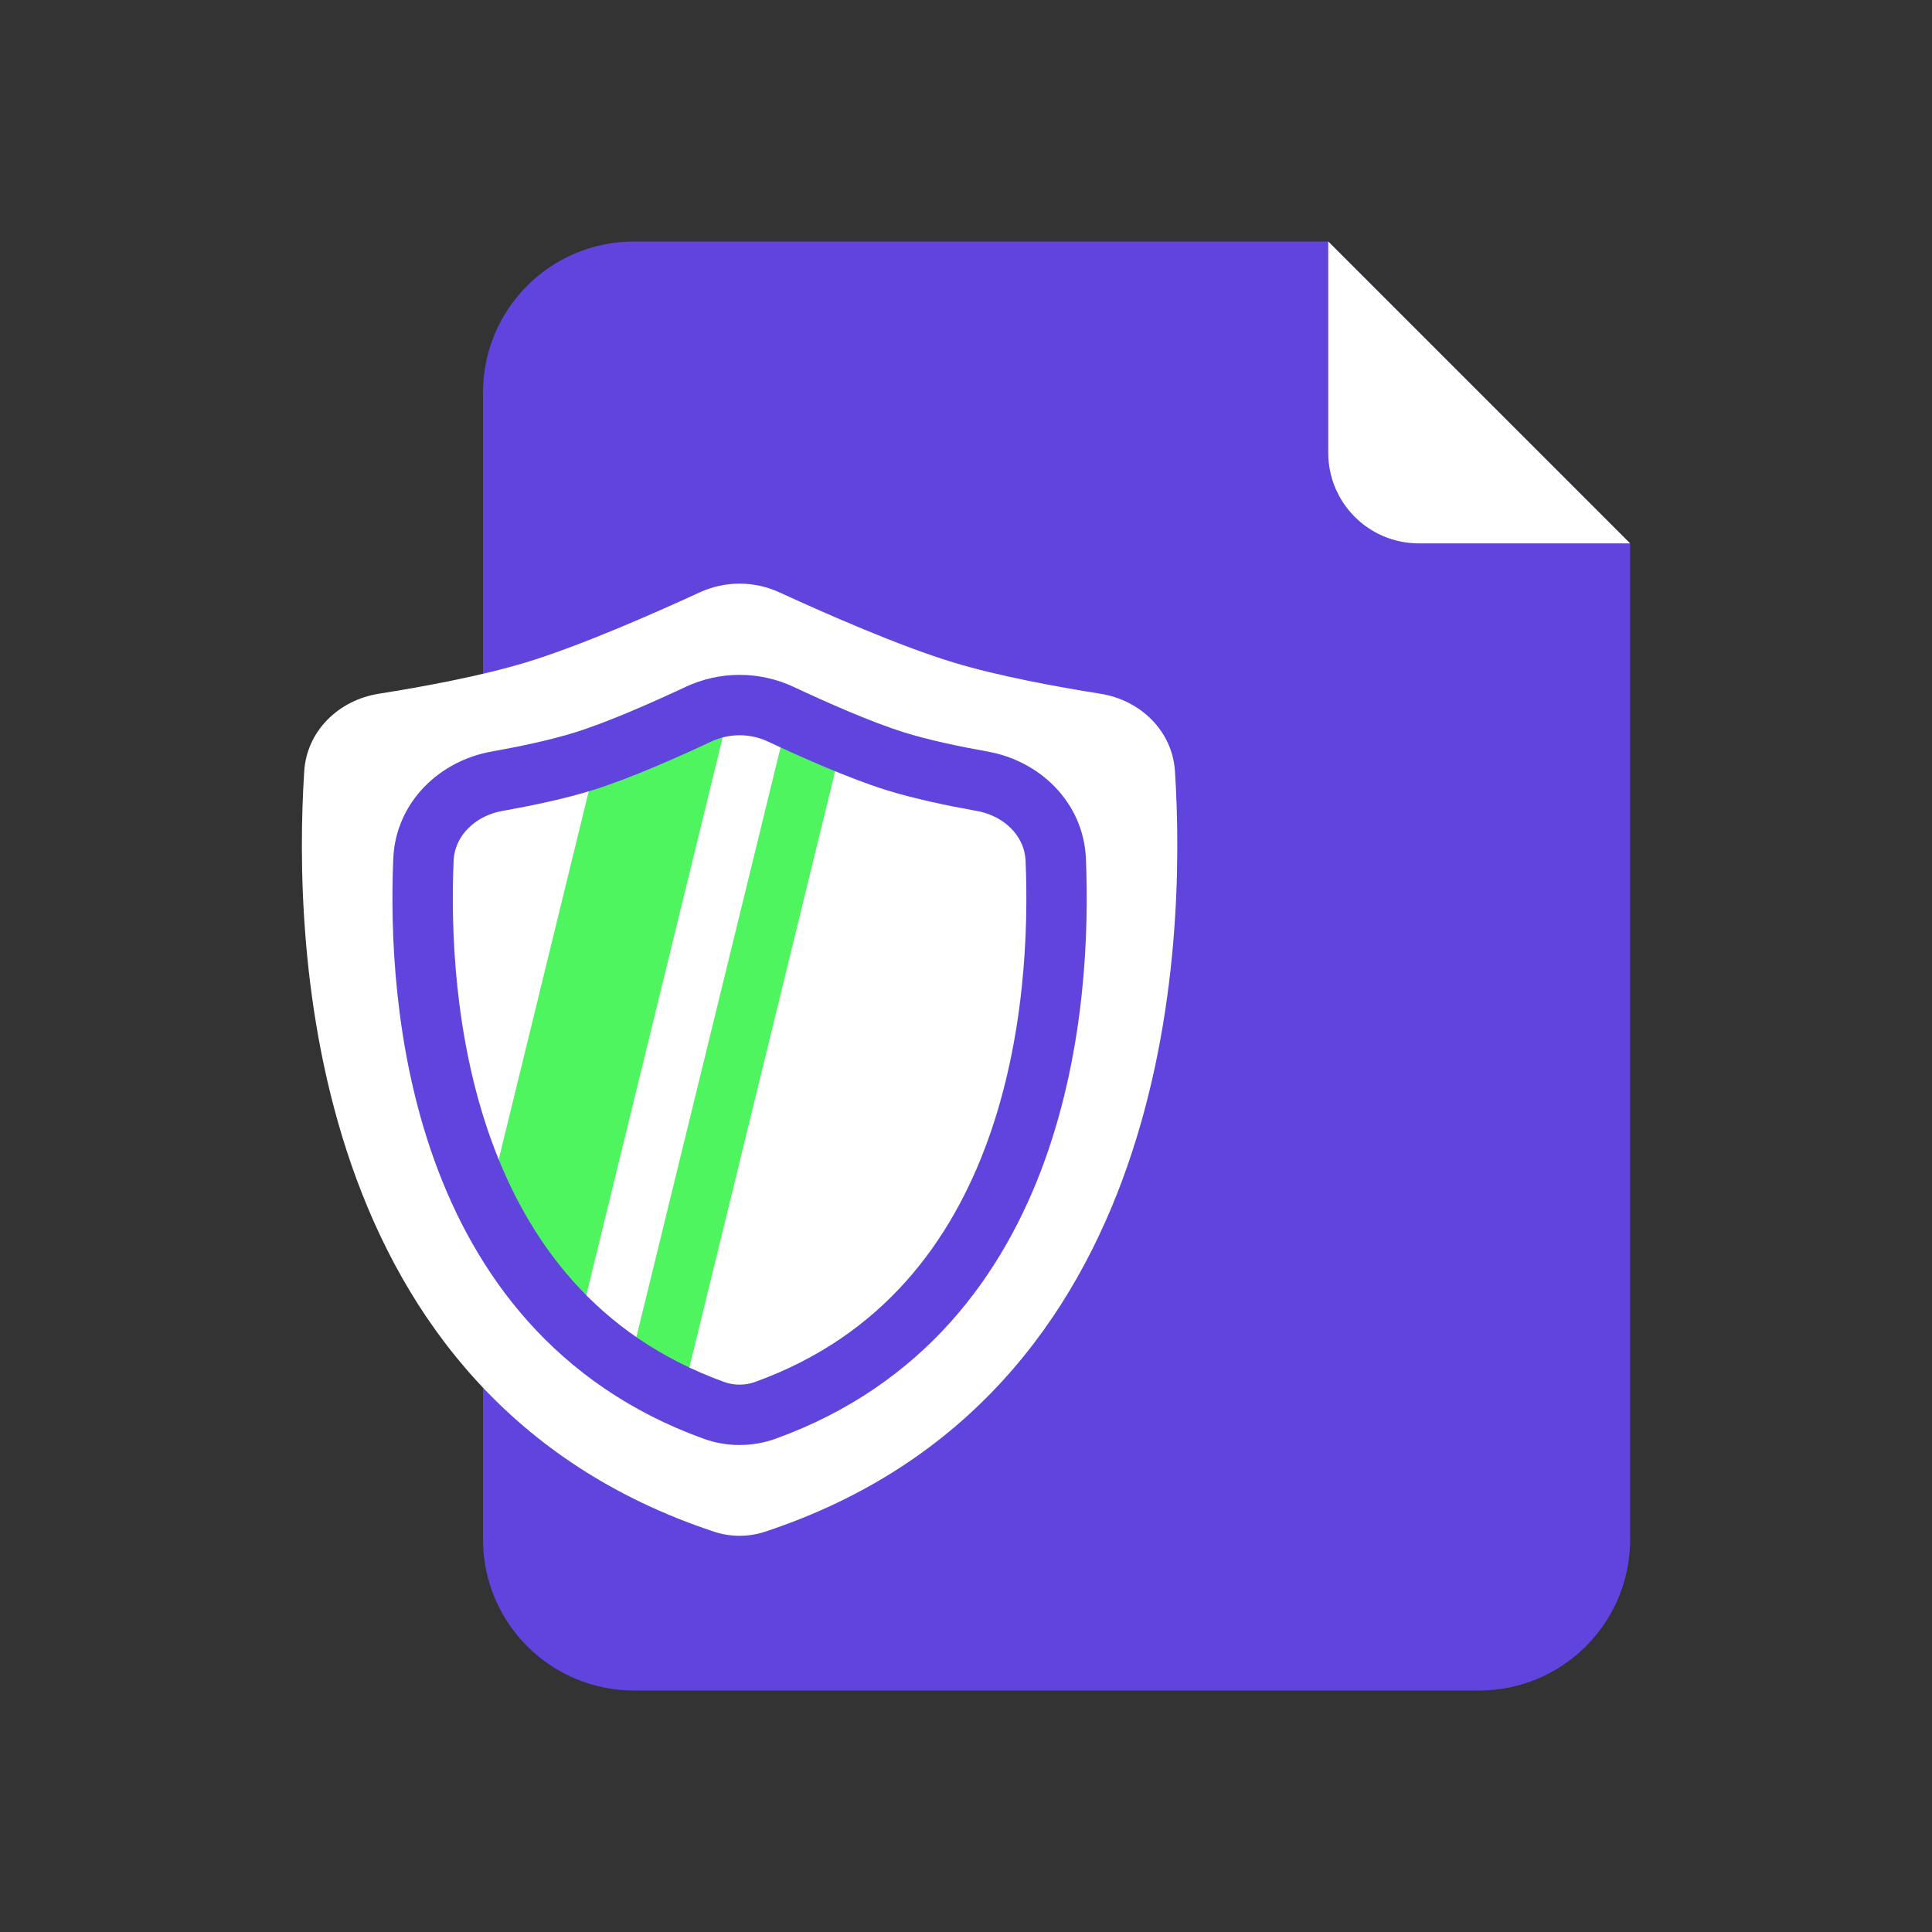
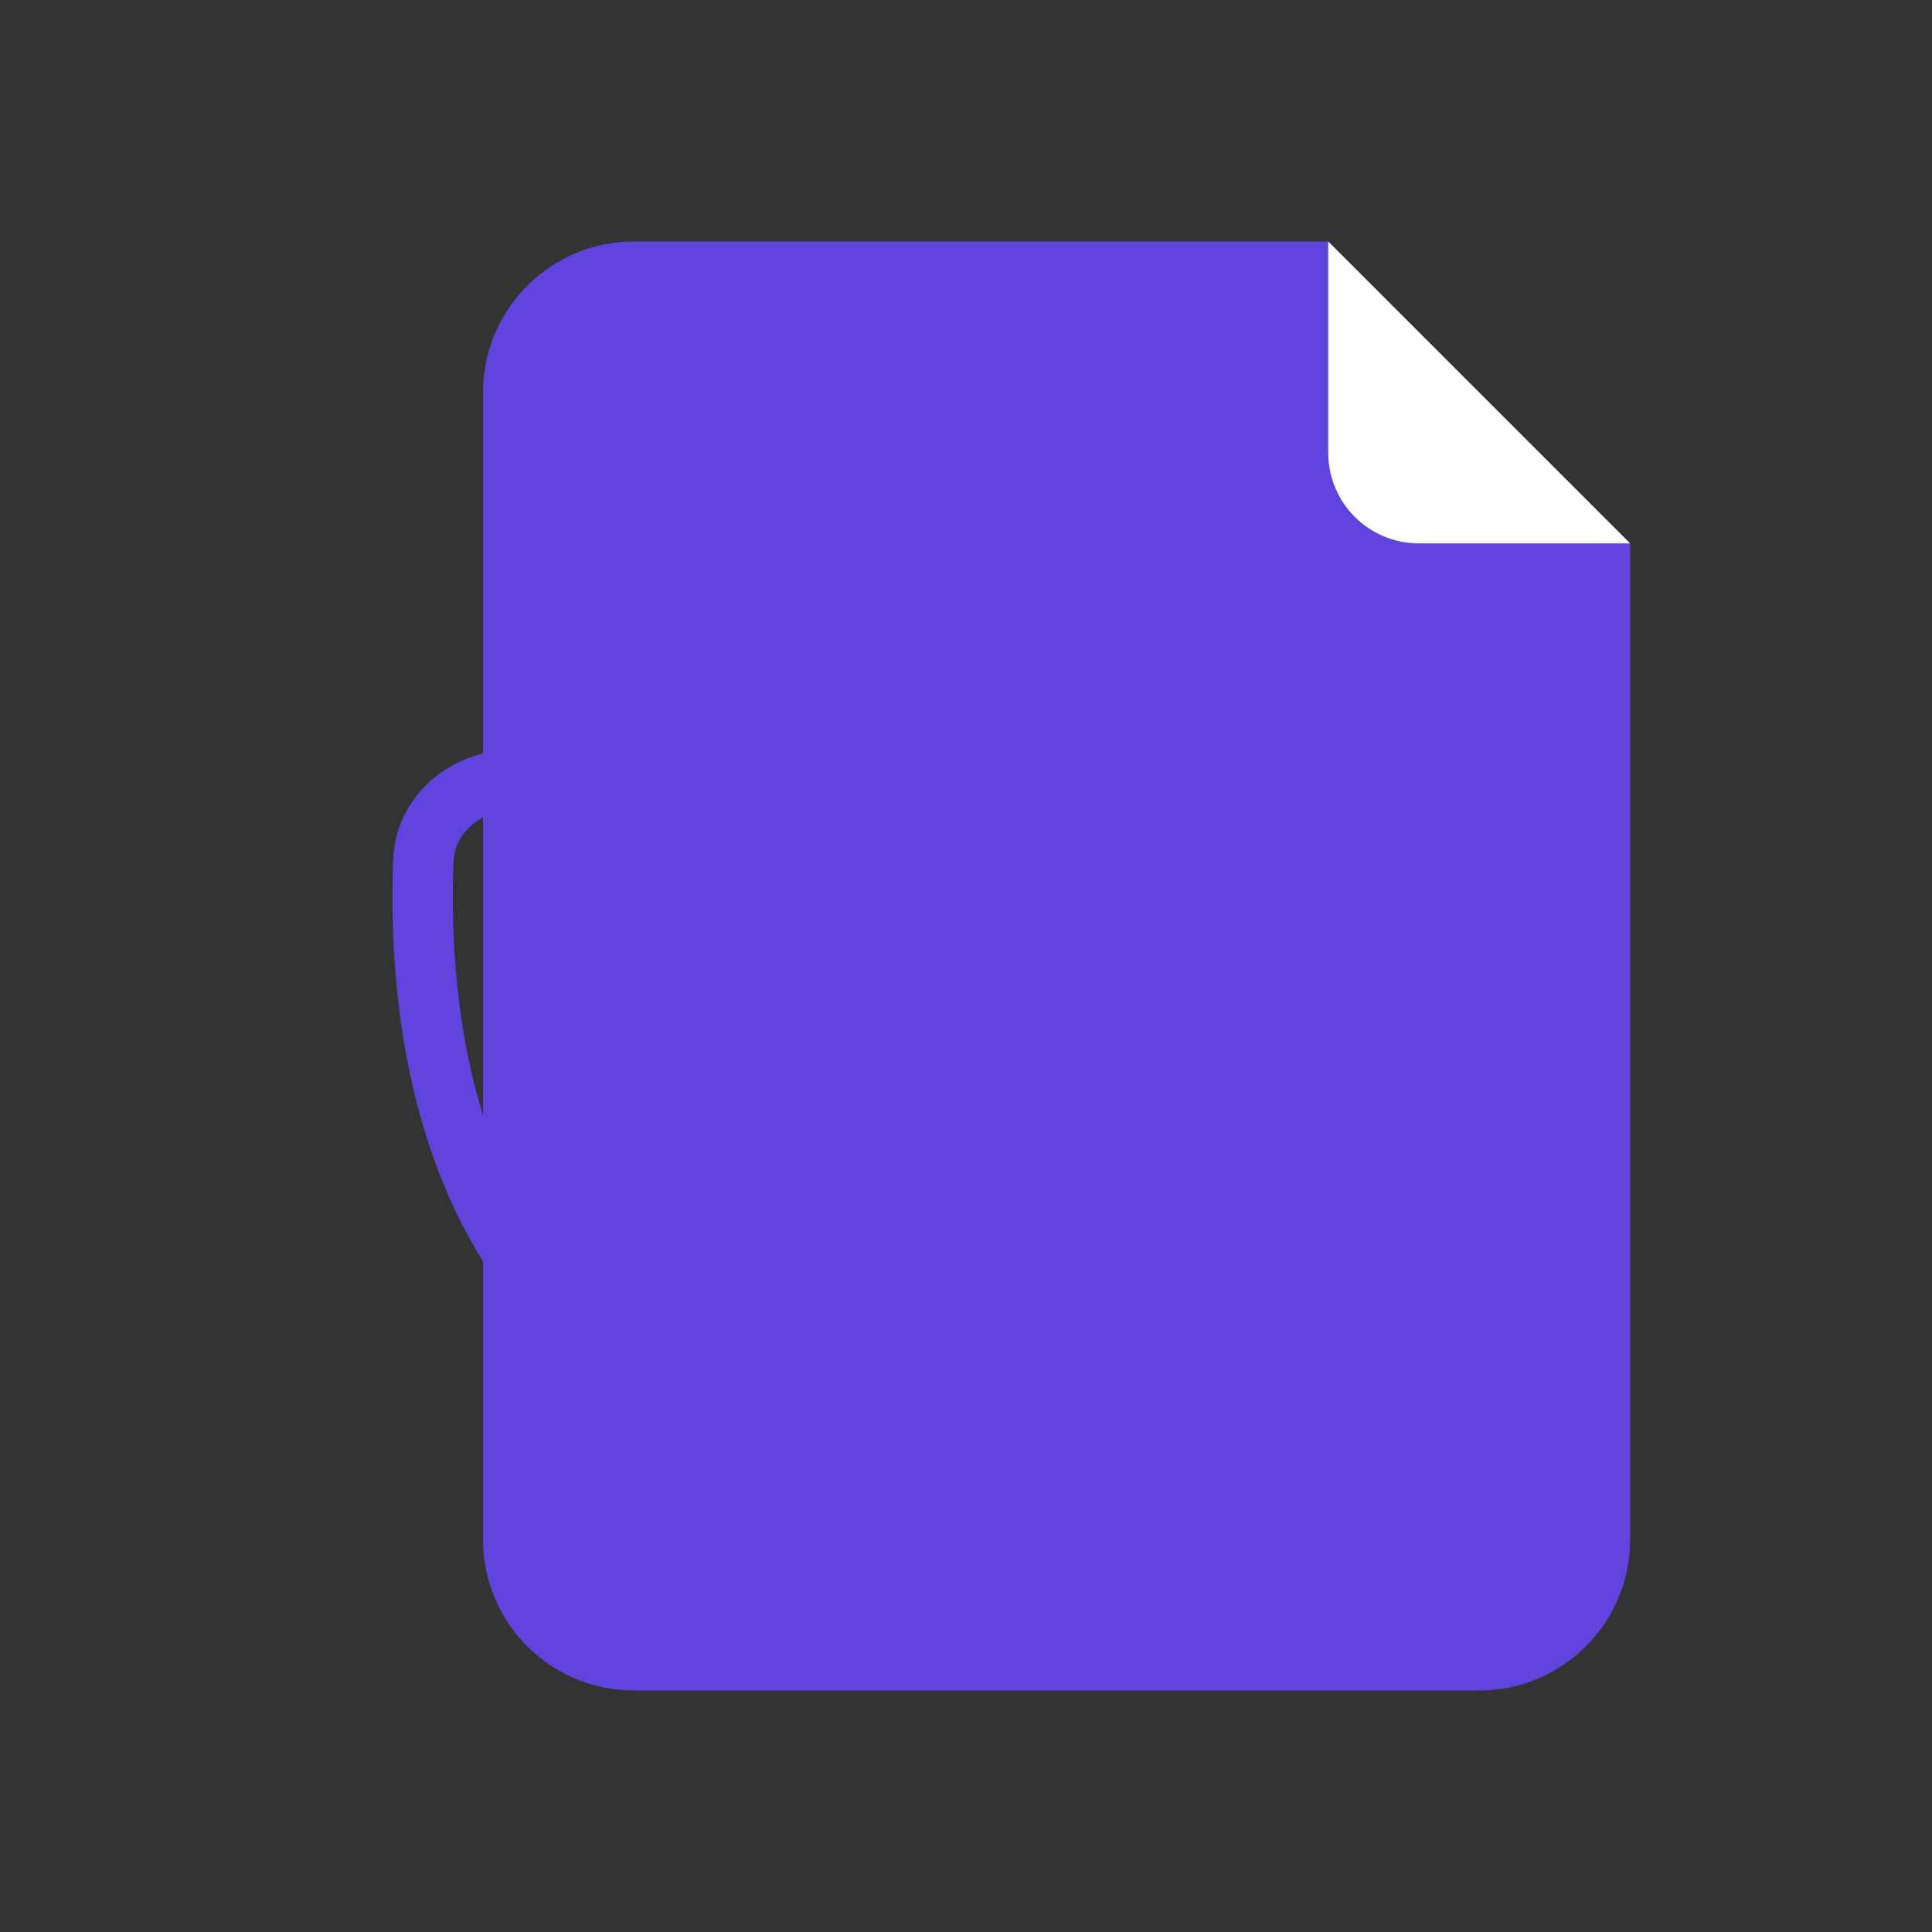
<svg xmlns="http://www.w3.org/2000/svg" width="64" height="64" viewBox="0 0 64 64" fill="none">
  <rect x="0" y="0" width="64" height="64" fill="#333333" stroke="none" />
  <path d="M16 13C16 10.239 18.239 8 21 8H44L54 18V51C54 53.761 51.761 56 49 56H21C18.239 56 16 53.761 16 51V13Z" fill="#6143DD" />
  <path d="M54 18H47C45.343 18 44 16.657 44 15V8L54 18Z" fill="white" />
-   <path d="M10.078 25.547C10.164 24.208 11.223 23.191 12.548 22.981C14.017 22.748 15.929 22.395 17.402 21.949C19.21 21.402 21.678 20.314 23.177 19.624C24.016 19.237 24.984 19.237 25.823 19.624C27.322 20.314 29.79 21.402 31.598 21.949C33.071 22.395 34.983 22.748 36.452 22.981C37.776 23.191 38.836 24.208 38.922 25.547C39.29 31.272 38.891 46.267 25.334 50.743C24.799 50.919 24.201 50.919 23.666 50.743C10.109 46.267 9.71 31.272 10.078 25.547Z" fill="white" />
-   <path d="M26.099 23.768C26.644 24.02 27.274 24.303 27.904 24.564L22.593 46.289C21.96 46.002 21.373 45.68 20.828 45.327L26.099 23.768ZM19.146 44.027C17.851 42.84 16.872 41.451 16.136 39.981L19.781 25.07C20.869 24.69 22.175 24.11 23.137 23.659C23.474 23.501 23.833 23.405 24.196 23.371L19.146 44.027Z" fill="#4FF55F" />
  <path d="M14.027 28.479C14.084 27.138 15.141 26.116 16.463 25.88C17.409 25.711 18.49 25.485 19.36 25.212C20.517 24.849 22.047 24.17 23.137 23.659C24 23.255 25 23.255 25.863 23.659C26.953 24.17 28.483 24.849 29.64 25.212C30.51 25.485 31.591 25.711 32.537 25.88C33.859 26.116 34.916 27.138 34.973 28.479C35.168 33.082 34.526 43.403 25.353 46.719C24.806 46.917 24.194 46.917 23.647 46.719C14.474 43.403 13.832 33.082 14.027 28.479Z" stroke="#6143DD" stroke-width="2" />
</svg>